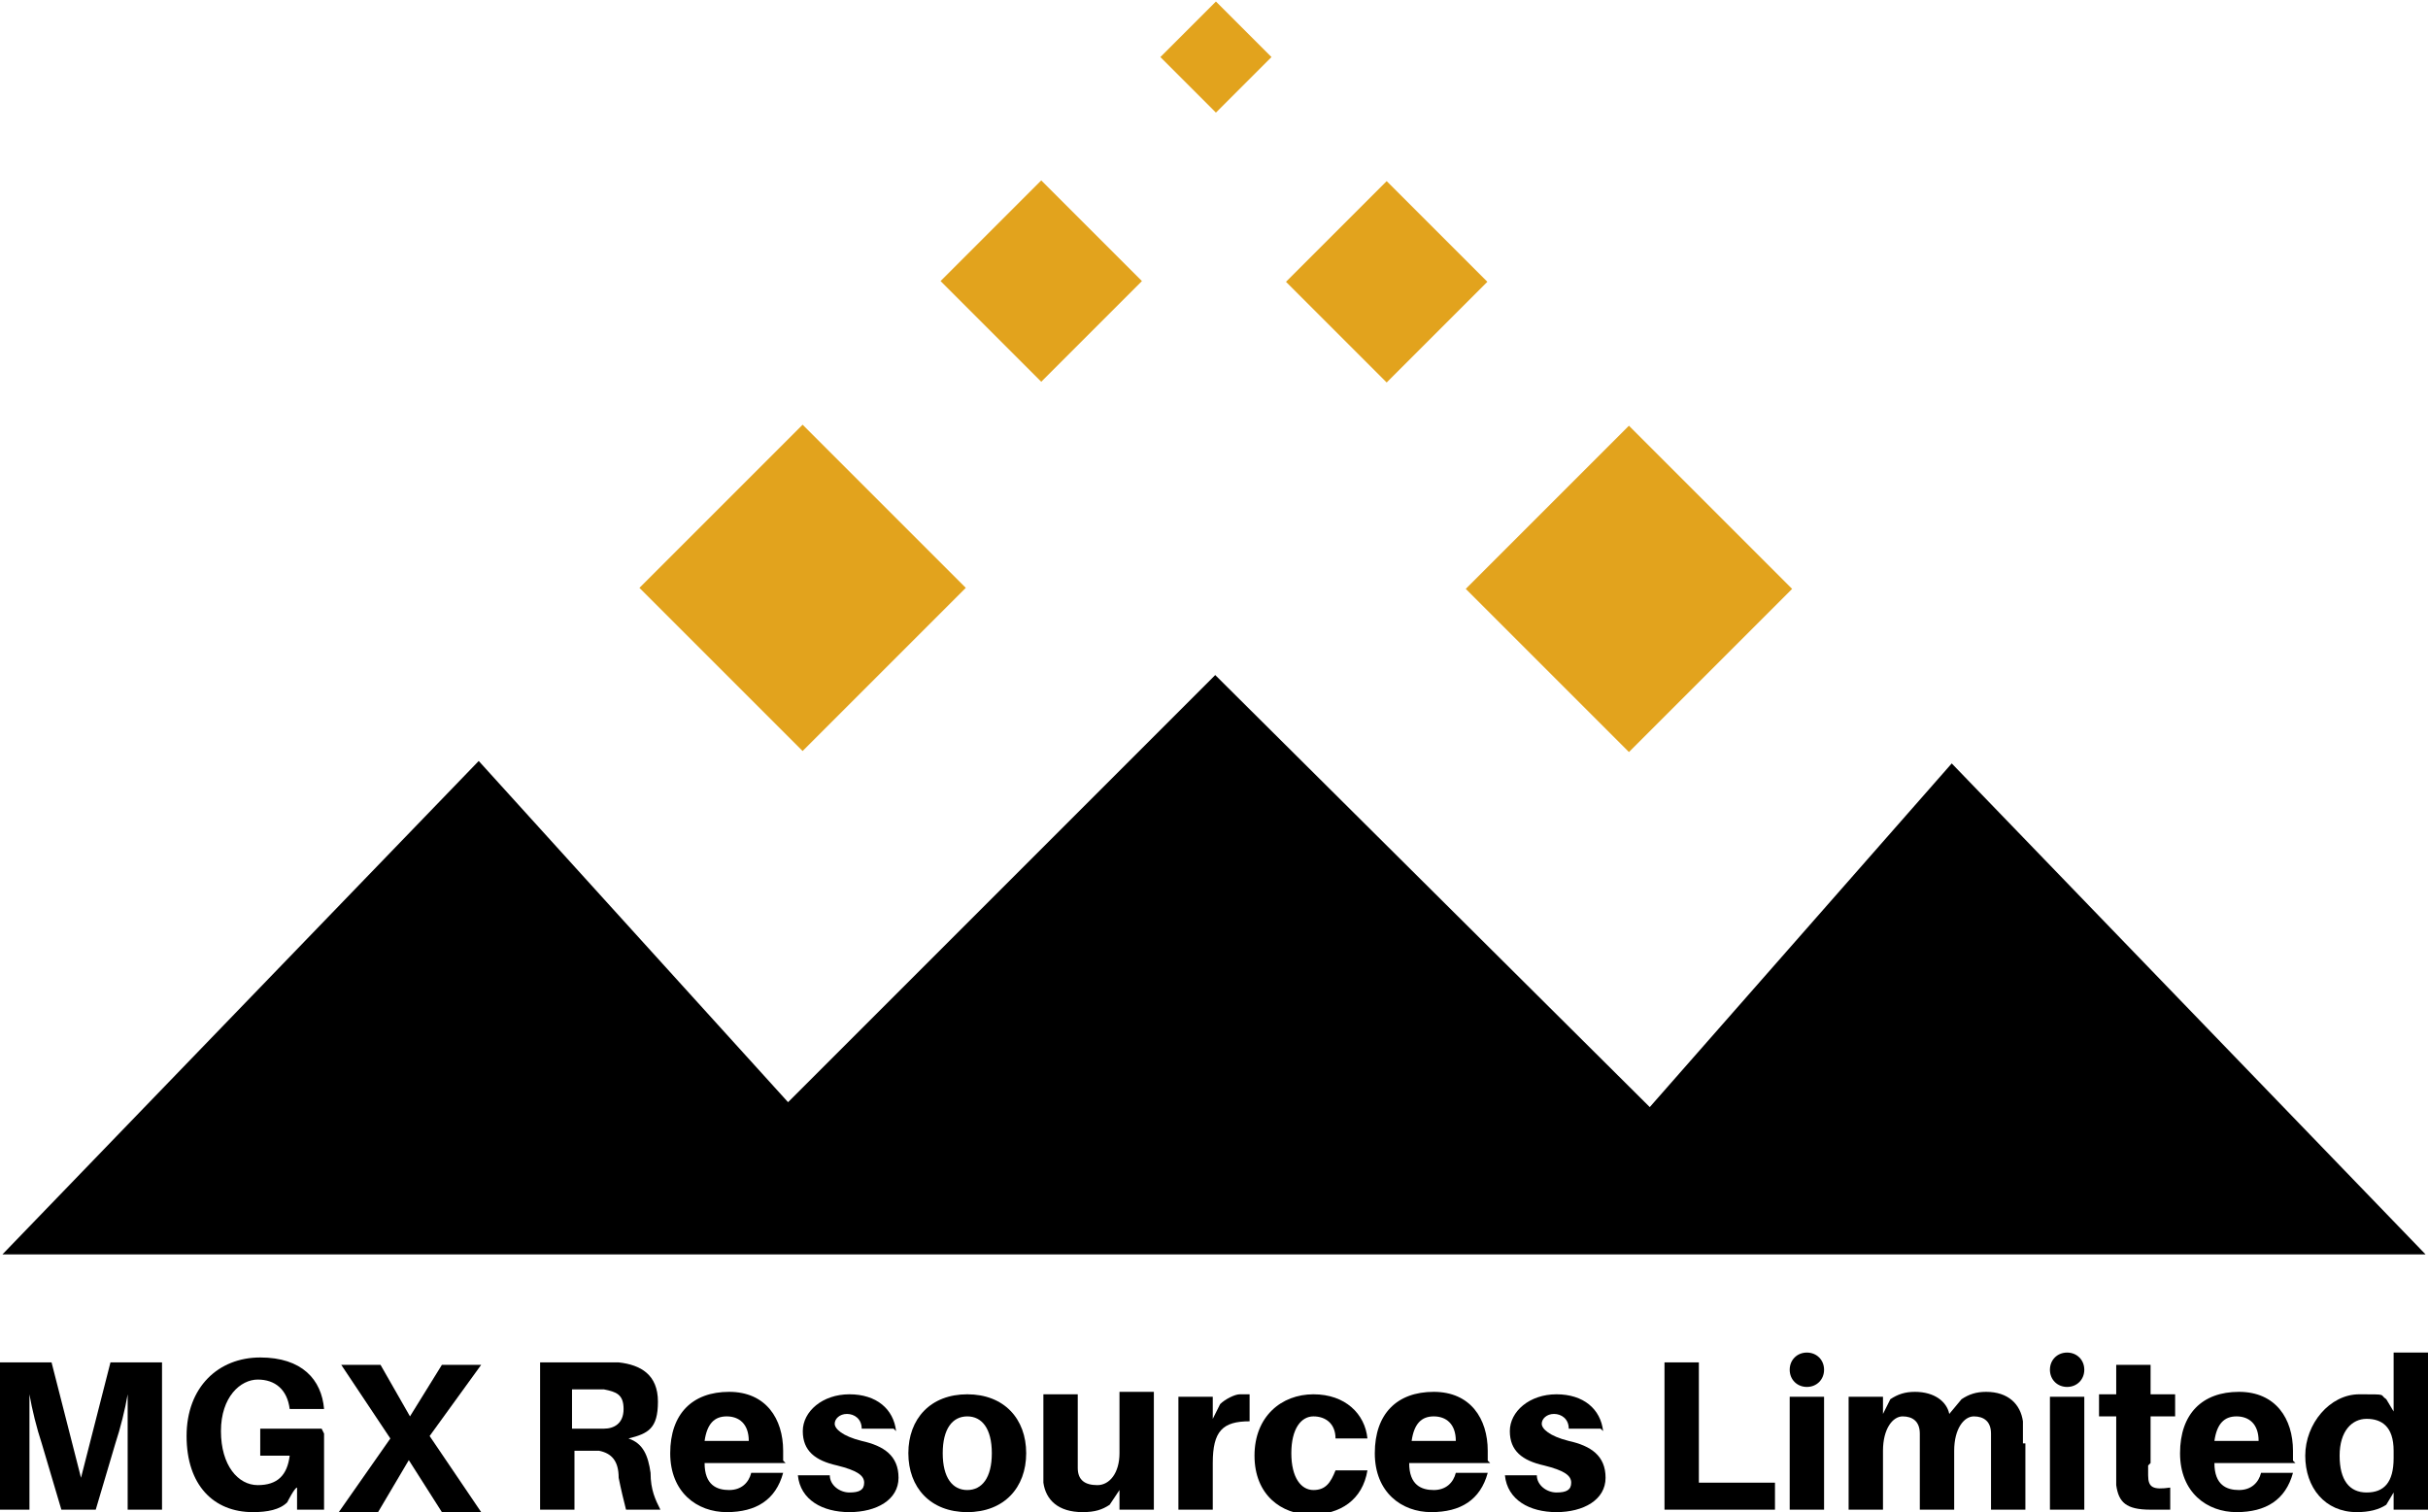
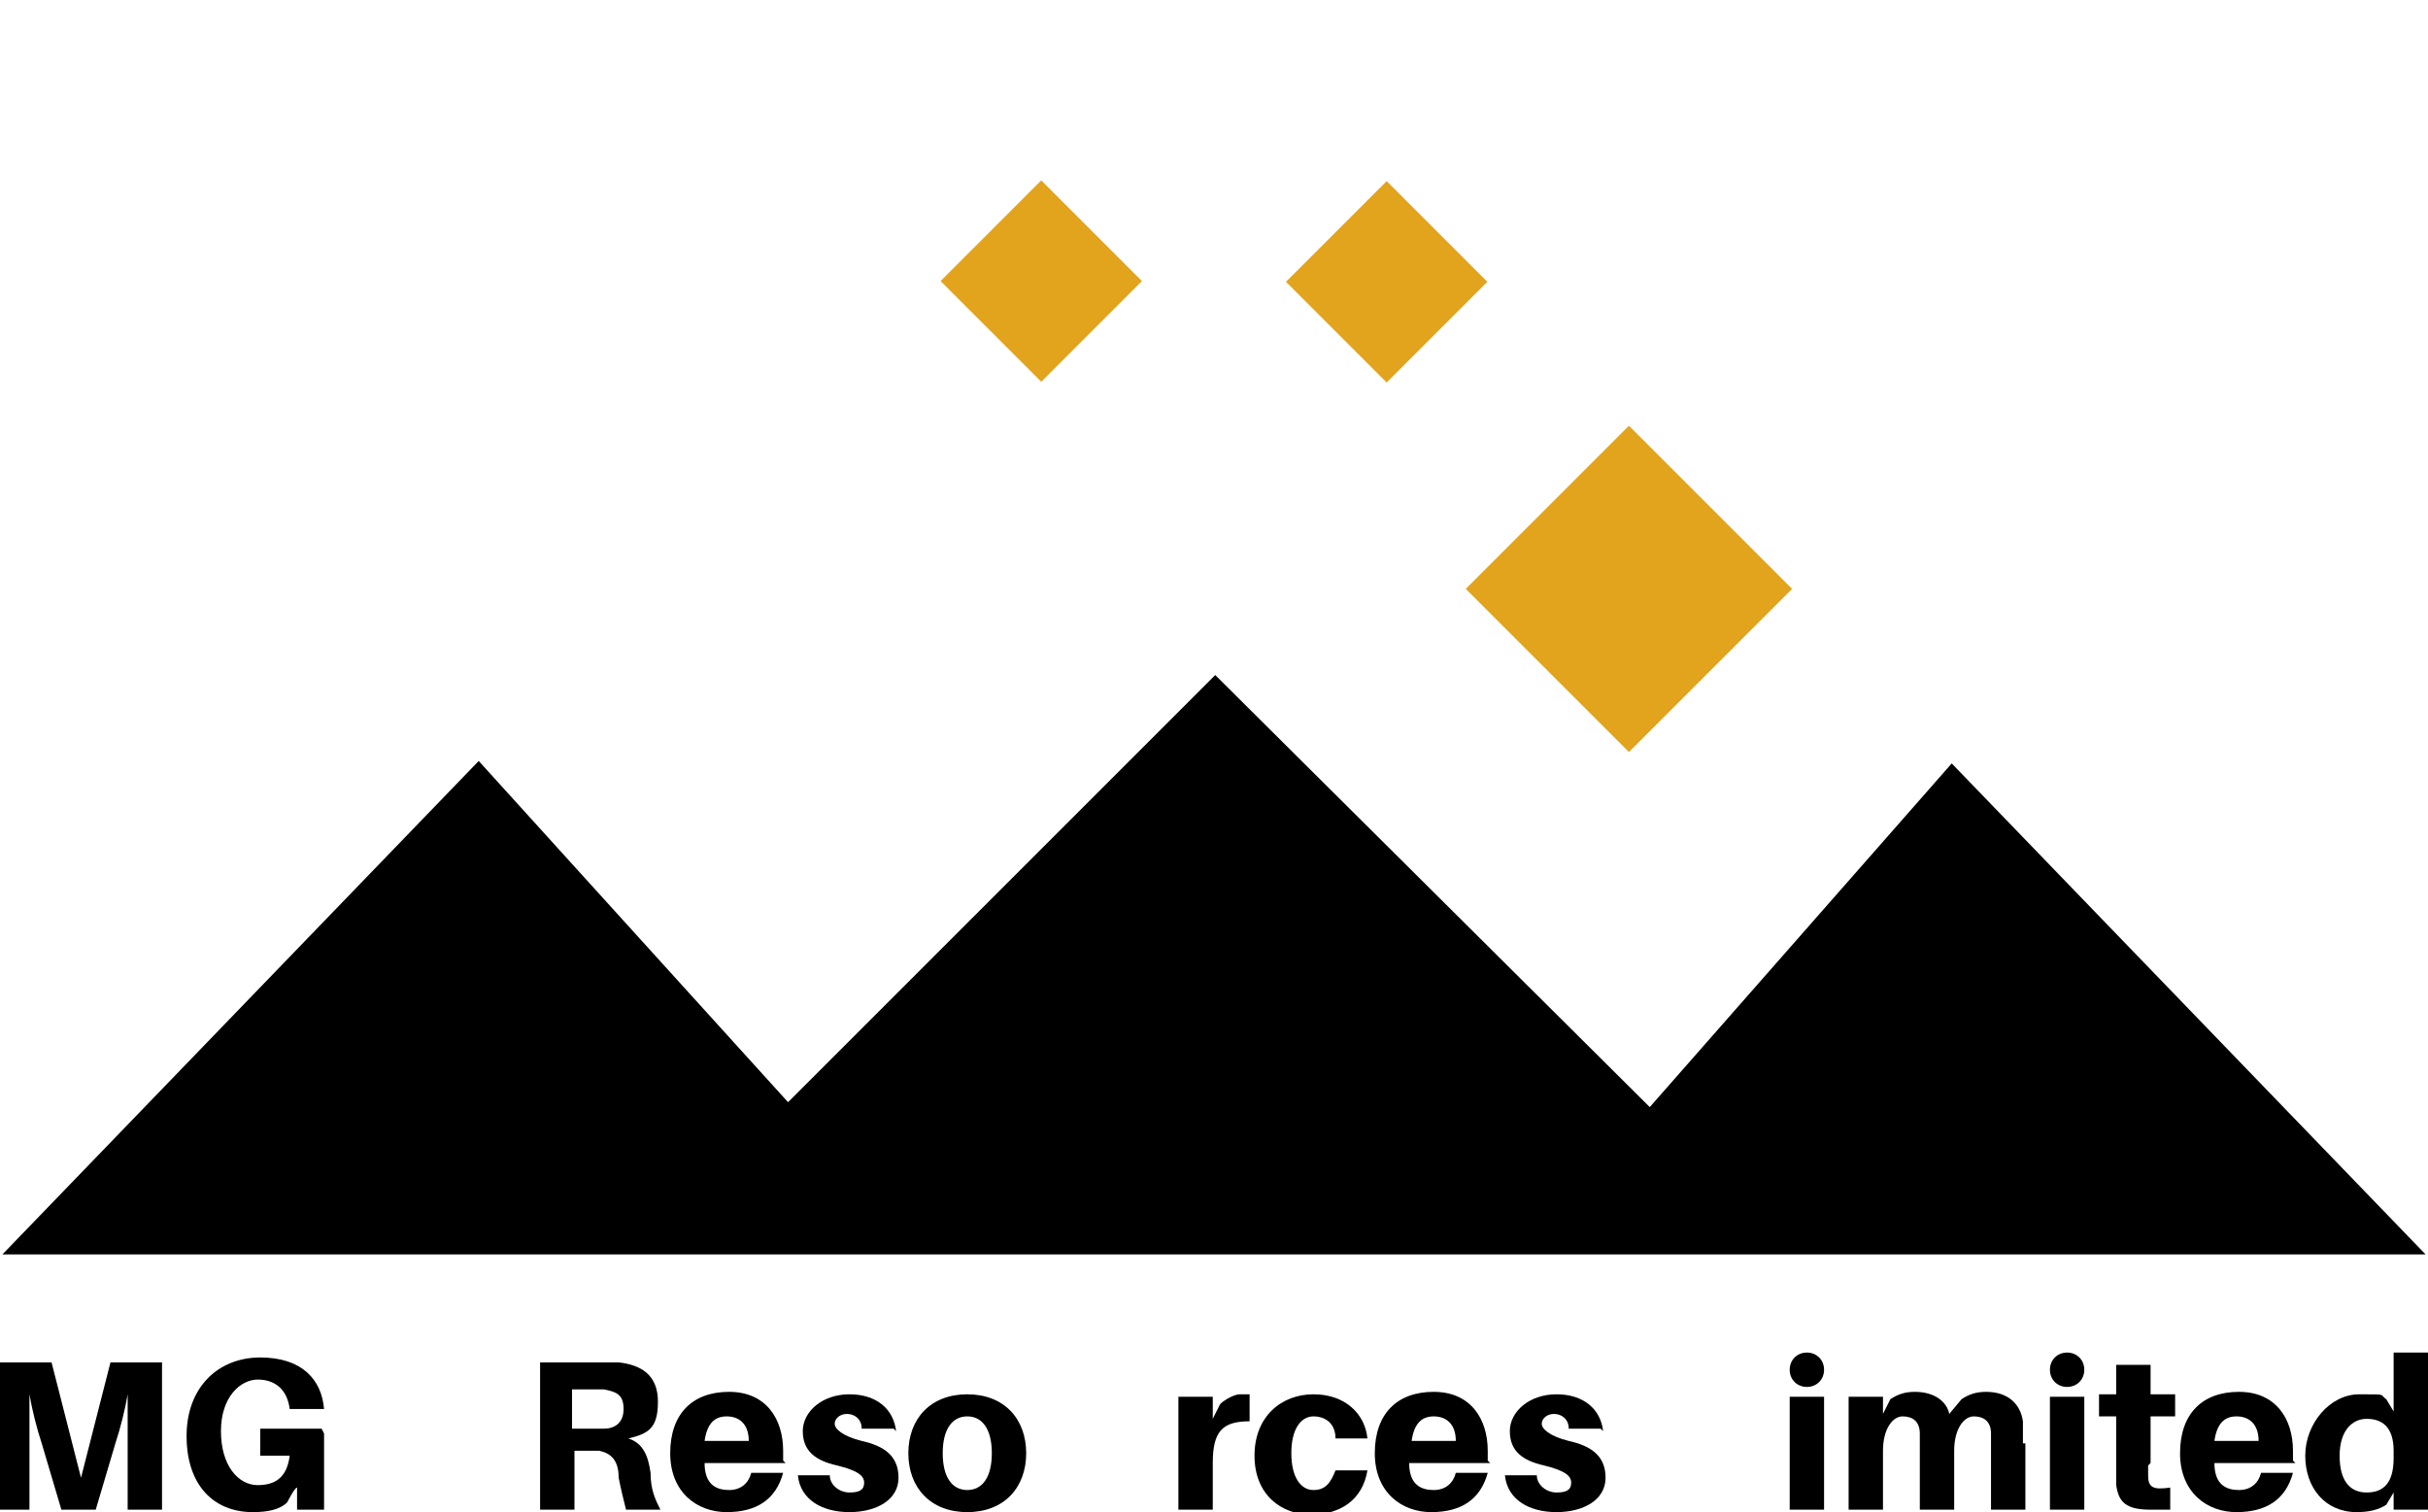
<svg xmlns="http://www.w3.org/2000/svg" id="Layer_1" version="1.1" viewBox="0 0 98.9 61.6">
  <defs>
    <style>
      .st0 {
        fill: #e2a31d;
      }
    </style>
  </defs>
-   <rect class="st0" x="28" y="19.3" width="9.4" height="9.4" transform="translate(-7.4 30.1) rotate(-45)" />
  <rect class="st0" x="61.6" y="19.3" width="9.4" height="9.4" transform="translate(2.5 53.9) rotate(-45)" />
  <rect class="st0" x="39.5" y="8.6" width="5.8" height="5.8" transform="translate(4.3 33.3) rotate(-45)" />
  <rect class="st0" x="53.6" y="8.6" width="5.8" height="5.8" transform="translate(8.4 43.3) rotate(-45)" />
-   <rect class="st0" x="47.9" y=".7" width="3.2" height="3.2" transform="translate(12.9 35.7) rotate(-45)" />
  <polygon points=".1 51.1 98.8 51.1 79.5 31.1 67.2 45.1 49.5 27.5 32.1 44.9 19.5 31 .1 51.1" />
  <g>
    <path d="M6.6,61.5h-1.4v-2.7c0-.6,0-1.4,0-2-.1.6-.3,1.4-.5,2l-.8,2.7h-1.4l-.8-2.7c-.2-.6-.4-1.4-.5-2,0,.6,0,1.4,0,2v2.7H0v-6h2.1l1.2,4.7,1.2-4.7h2.1v6Z" />
    <path d="M13.2,58.4v3.1h-1.1v-.9c-.1,0-.4.6-.4.6-.3.3-.8.4-1.4.4-1.6,0-2.7-1.1-2.7-3.1s1.3-3.2,3-3.2,2.5.9,2.6,2.1h0c0,0-1.4,0-1.4,0h0c-.1-.8-.6-1.2-1.3-1.2s-1.5.7-1.5,2.1.7,2.2,1.5,2.2,1.2-.4,1.3-1.2h-1.2v-1.1h2.5Z" />
-     <path d="M16.7,59.4l-1.3,2.2h-1.6l2.1-3-2-3h1.6l1.2,2.1,1.3-2.1h1.6l-2.1,2.9,2.1,3.1h-1.6l-1.4-2.2Z" />
    <path d="M27,61.5h-1.5c-.1-.4-.2-.8-.3-1.3,0-.7-.3-1-.8-1.1-.2,0-.3,0-.5,0h-.5v2.4h-1.4v-6h2.3c.4,0,.6,0,.9,0,.9.1,1.6.5,1.6,1.6s-.4,1.3-1.2,1.5c.6.2.8.7.9,1.4,0,.7.2,1.1.4,1.5ZM24.1,58.2c.2,0,.3,0,.5,0,.4,0,.8-.2.8-.8s-.3-.7-.8-.8c-.1,0-.3,0-.5,0h-.8v1.6h.7Z" />
    <path d="M32,59.6h-3.3c0,.9.5,1.1,1,1.1s.8-.3.9-.7h1.3c-.3,1.1-1.1,1.6-2.3,1.6s-2.3-.8-2.3-2.4.9-2.5,2.4-2.5,2.2,1.1,2.2,2.4,0,.3,0,.4ZM28.7,58.7h1.8c0-.7-.4-1-.9-1s-.8.3-.9,1Z" />
    <path d="M36.4,58.2h-1.3c0-.4-.3-.6-.6-.6s-.5.2-.5.4.3.5,1.1.7c.9.2,1.5.6,1.5,1.5s-.9,1.4-2,1.4-2-.5-2.1-1.5h1.3c0,.4.4.7.8.7s.6-.1.6-.4-.3-.5-1.1-.7c-.9-.2-1.4-.6-1.4-1.4s.8-1.5,1.9-1.5,1.8.6,1.9,1.5Z" />
    <path d="M41.8,59.2c0,1.4-.9,2.4-2.4,2.4s-2.4-1-2.4-2.4.9-2.4,2.4-2.4,2.4,1,2.4,2.4ZM40.4,59.2c0-1-.4-1.5-1-1.5s-1,.5-1,1.5.4,1.5,1,1.5,1-.5,1-1.5Z" />
-     <path d="M47,61.5h-1.4v-.8l-.4.6c-.3.2-.6.3-1.1.3-1,0-1.5-.5-1.6-1.2,0-.2,0-.5,0-.9v-2.7h1.4v2.4c0,.1,0,.4,0,.6,0,.5.3.7.8.7s.9-.5.9-1.3v-2.5h1.4v4.6Z" />
    <path d="M50.9,56.8v1.1c-1.1,0-1.5.4-1.5,1.7v1.9h-1.4v-4.6h1.4v.9l.3-.6c.2-.2.6-.4.8-.4s.2,0,.3,0Z" />
    <path d="M55.7,58.6h-1.3c0-.6-.4-.9-.9-.9s-.9.5-.9,1.5.4,1.5.9,1.5.7-.3.9-.8h1.3c-.2,1.2-1.1,1.8-2.3,1.8s-2.3-.8-2.3-2.4,1.1-2.5,2.4-2.5,2.1.8,2.2,1.8Z" />
    <path d="M60.7,59.6h-3.3c0,.9.5,1.1,1,1.1s.8-.3.9-.7h1.3c-.3,1.1-1.1,1.6-2.3,1.6s-2.3-.8-2.3-2.4.9-2.5,2.4-2.5,2.2,1.1,2.2,2.4,0,.3,0,.4ZM57.5,58.7h1.8c0-.7-.4-1-.9-1s-.8.3-.9,1Z" />
    <path d="M65.2,58.2h-1.3c0-.4-.3-.6-.6-.6s-.5.2-.5.4.3.5,1.1.7c.9.2,1.5.6,1.5,1.5s-.9,1.4-2,1.4-2-.5-2.1-1.5h1.3c0,.4.4.7.8.7s.6-.1.6-.4-.3-.5-1.1-.7c-.9-.2-1.4-.6-1.4-1.4s.8-1.5,1.9-1.5,1.8.6,1.9,1.5Z" />
-     <path d="M72.3,61.5h-4.5v-6h1.4v4.9h3.1v1.1Z" />
    <path d="M74.3,55.8c0,.4-.3.7-.7.7s-.7-.3-.7-.7.3-.7.7-.7.7.3.7.7ZM72.9,61.5v-4.6h1.4v4.6h-1.4Z" />
    <path d="M82.5,58.8v2.7h-1.4v-2.4c0-.2,0-.5,0-.7,0-.5-.3-.7-.7-.7s-.8.5-.8,1.4v2.4h-1.4v-2.4c0-.2,0-.5,0-.7,0-.5-.3-.7-.7-.7s-.8.5-.8,1.4v2.4h-1.4v-4.6h1.4v.7l.3-.6c.3-.2.6-.3,1-.3.8,0,1.3.4,1.4.9l.5-.6c.3-.2.6-.3,1-.3.9,0,1.4.5,1.5,1.2,0,.2,0,.5,0,.9Z" />
    <path d="M84.9,55.8c0,.4-.3.7-.7.7s-.7-.3-.7-.7.3-.7.7-.7.7.3.7.7ZM83.5,61.5v-4.6h1.4v4.6h-1.4Z" />
    <path d="M87.5,59.7c0,.2,0,.3,0,.4,0,.5.2.6.9.5v.9c-.3,0-.5,0-.8,0-1,0-1.3-.3-1.4-1,0-.2,0-.4,0-.7v-2.1h-.7v-.9h.7v-1.2h1.4v1.2h1v.9h-1v1.9Z" />
    <path d="M93.5,59.6h-3.3c0,.9.5,1.1,1,1.1s.8-.3.9-.7h1.3c-.3,1.1-1.1,1.6-2.3,1.6s-2.3-.8-2.3-2.4.9-2.5,2.4-2.5,2.2,1.1,2.2,2.4,0,.3,0,.4ZM90.2,58.7h1.8c0-.7-.4-1-.9-1s-.8.3-.9,1Z" />
    <path d="M98.9,61.5h-1.4v-.7l-.3.5c-.3.2-.7.3-1.2.3-1.3,0-2.1-1-2.1-2.3s1-2.5,2.2-2.5.8,0,1.1.2l.3.5v-2.4h1.4v6.4ZM97.5,59.3v-.2c0-1-.5-1.3-1.1-1.3s-1.1.5-1.1,1.5.4,1.5,1.1,1.5,1.1-.4,1.1-1.4Z" />
  </g>
</svg>